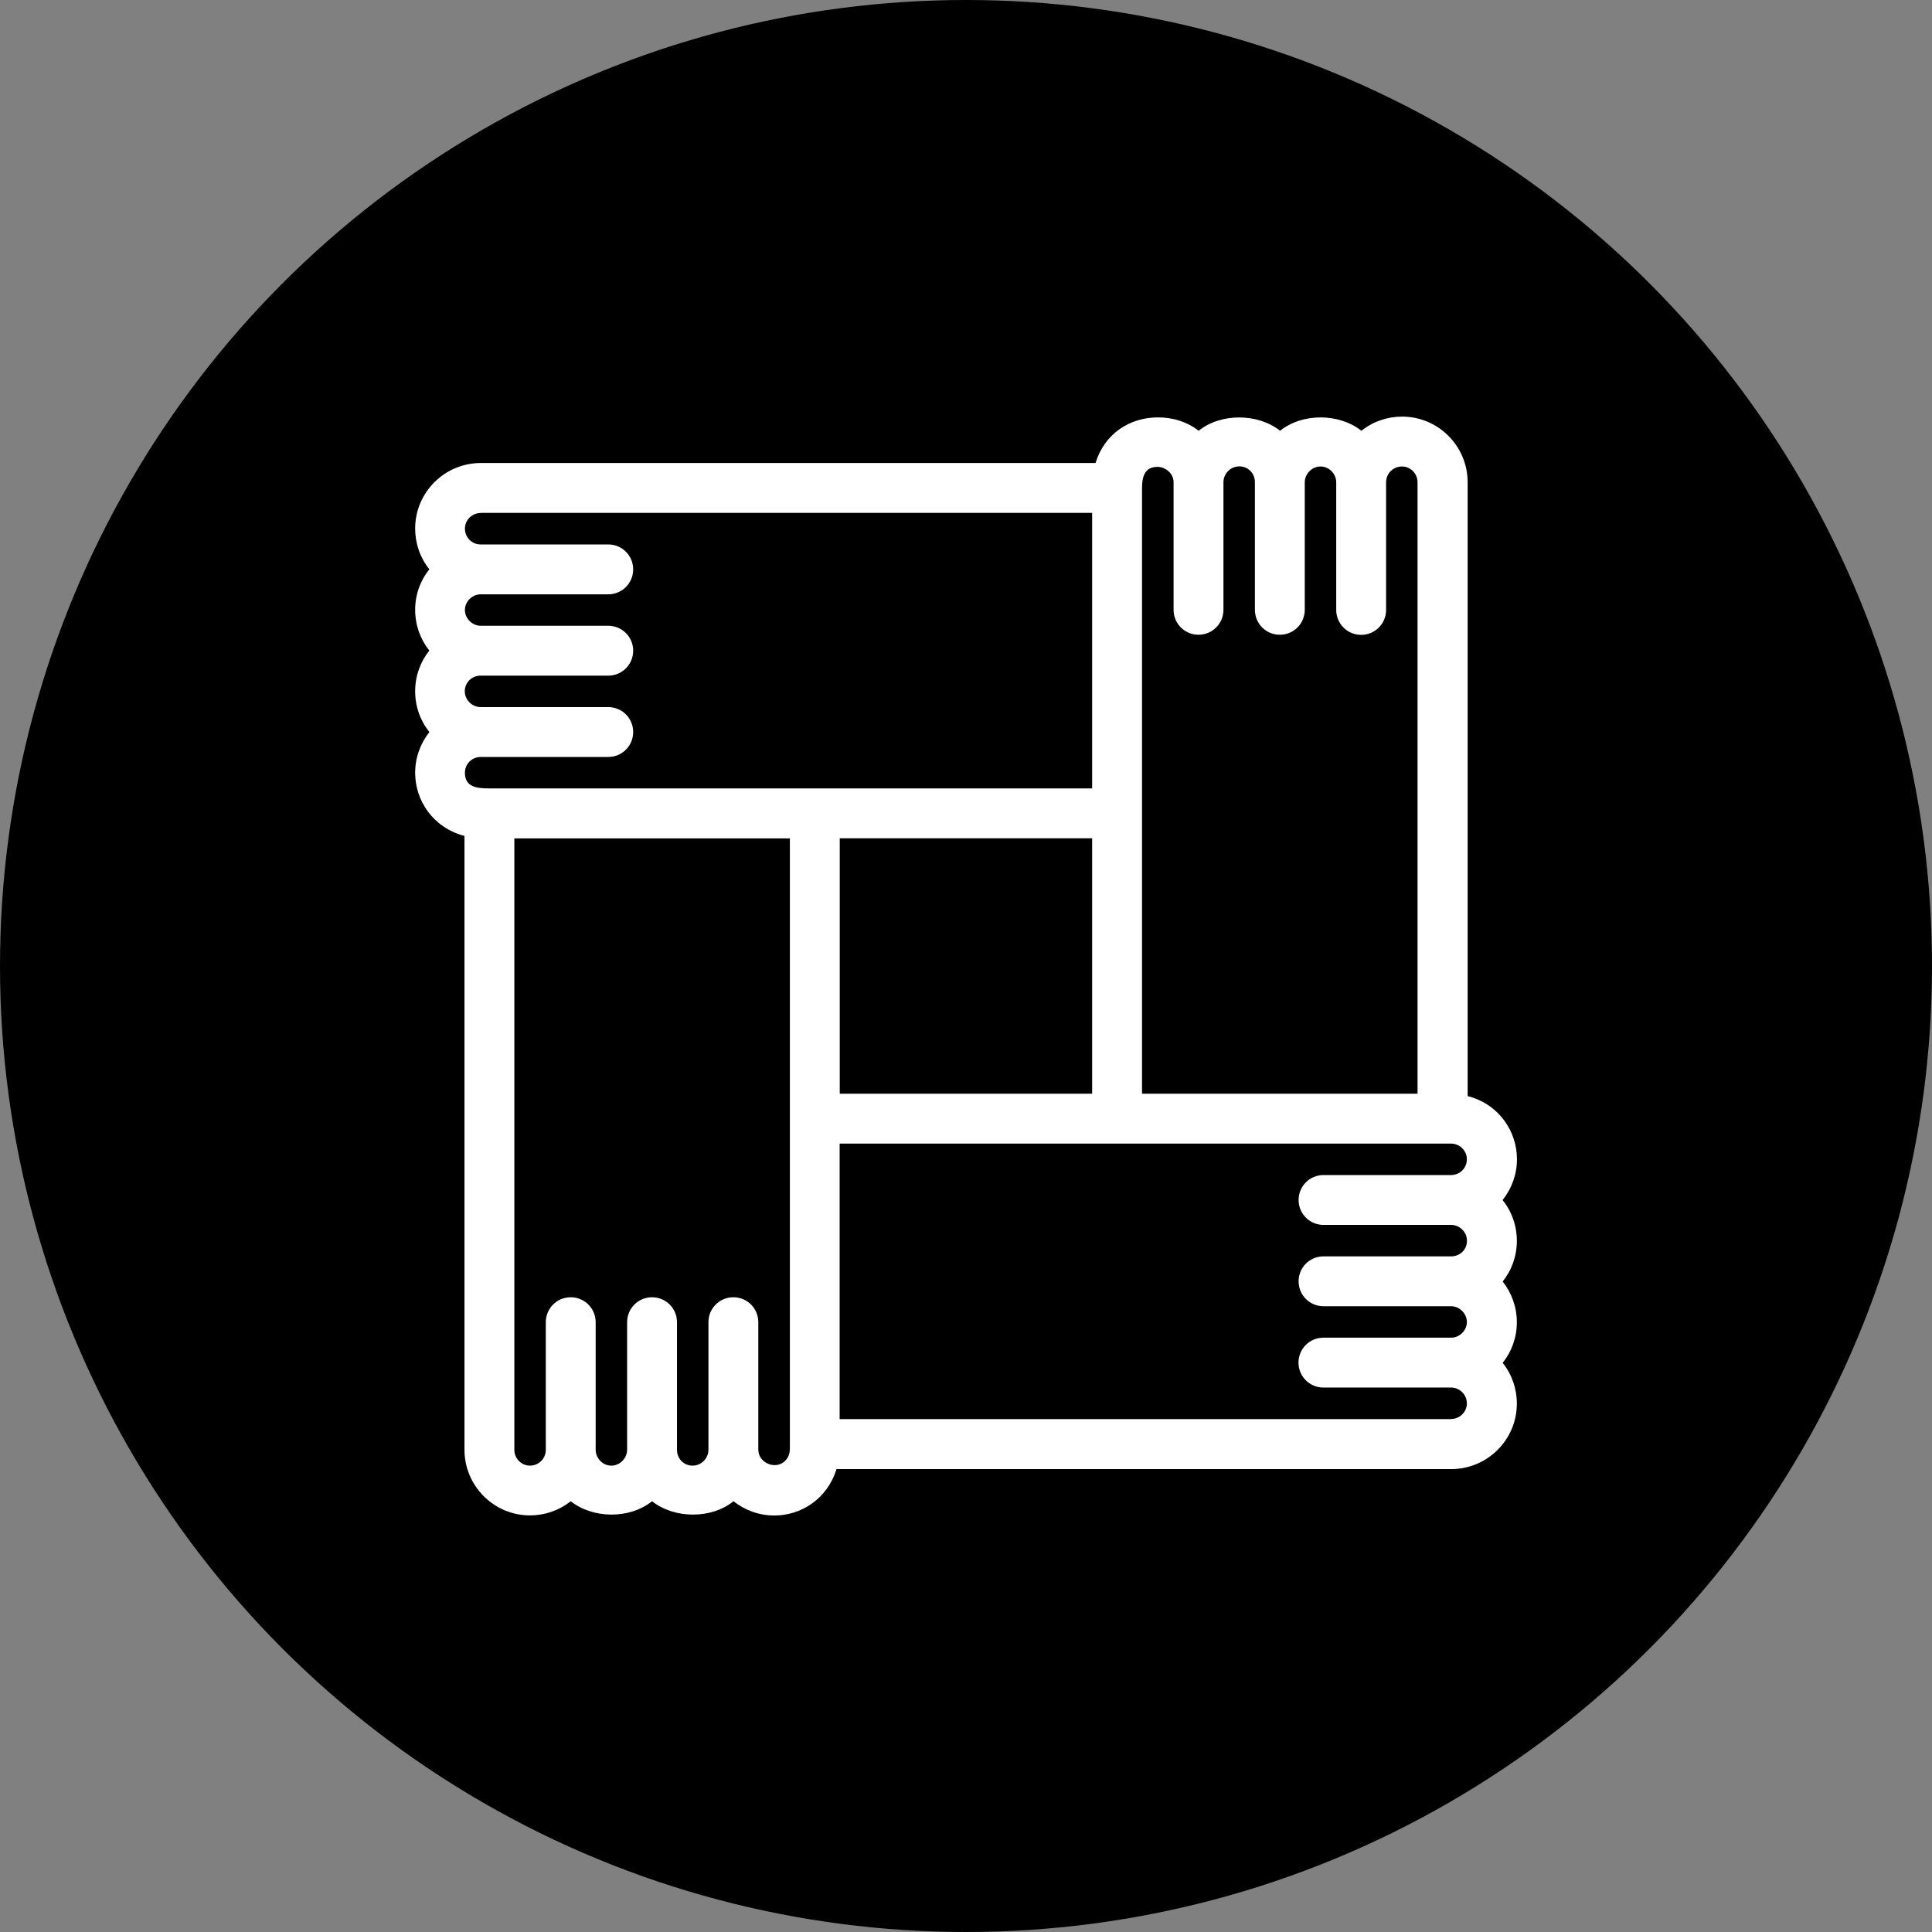
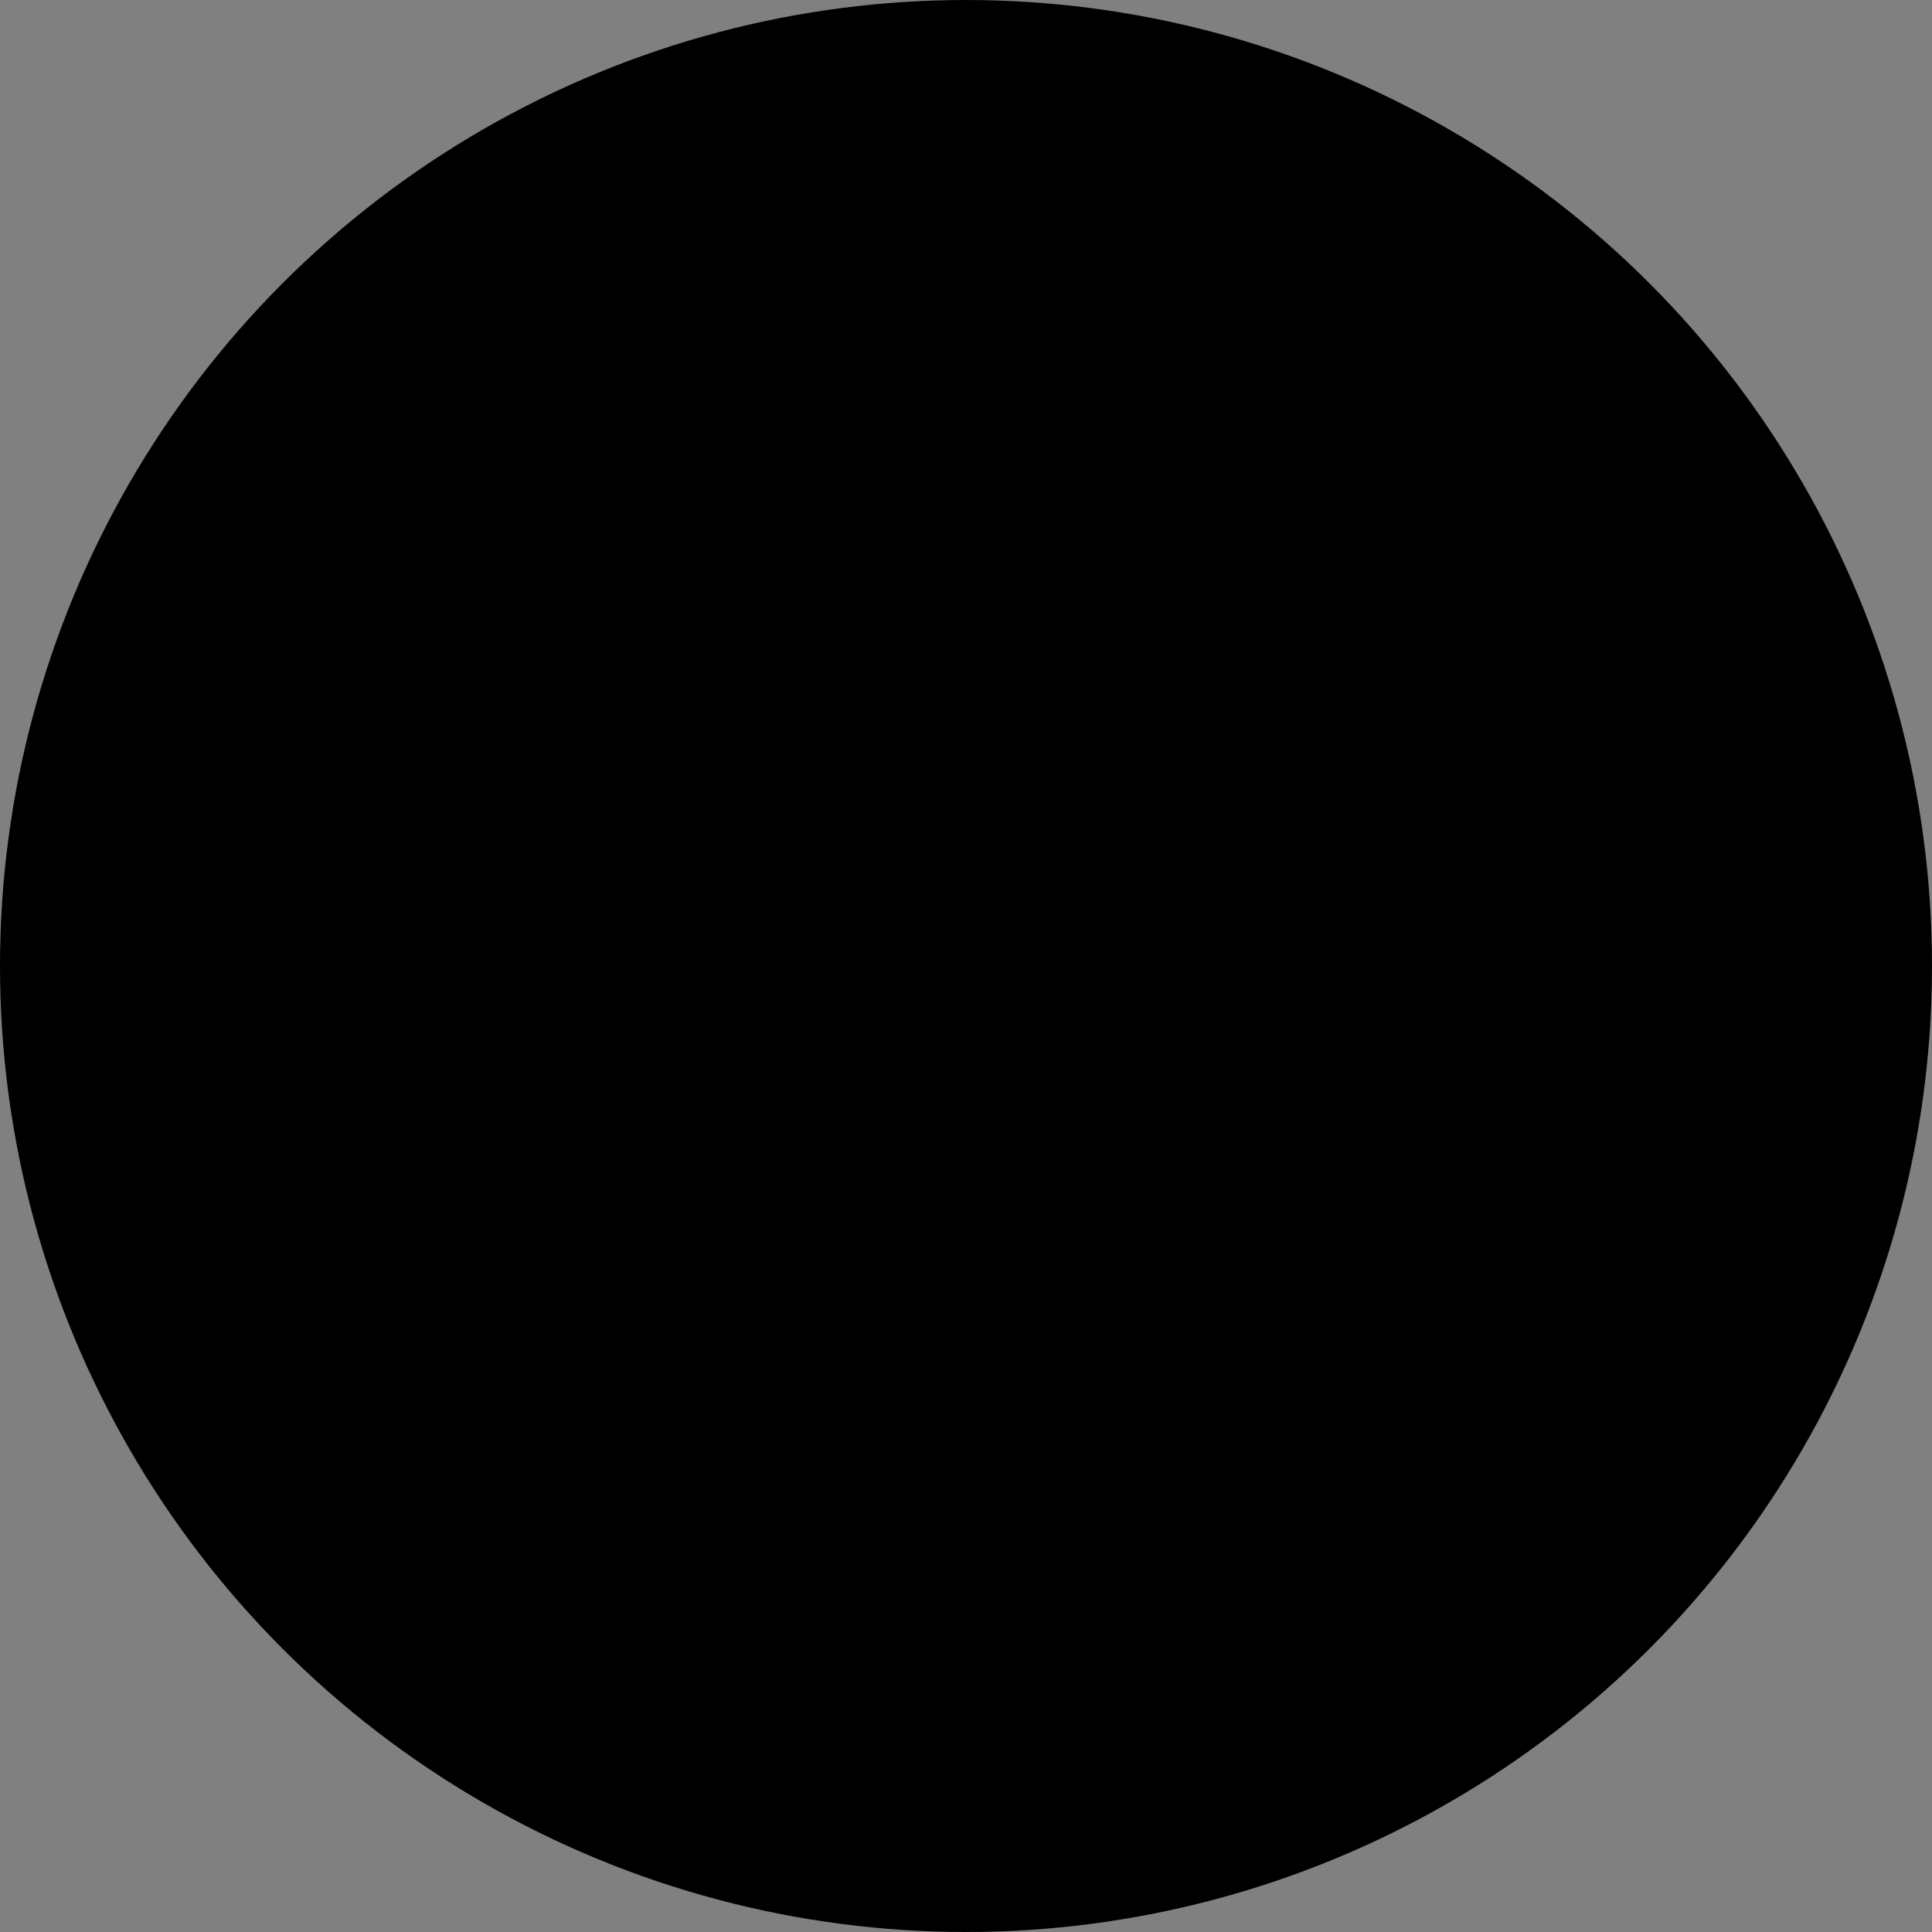
<svg xmlns="http://www.w3.org/2000/svg" id="Layer_1" data-name="Layer 1" viewBox="0 0 172 172">
  <rect x="0" y="0" width="172" height="172" fill="#808080" stroke="none" />
  <defs>
    <style>
      .cls-1, .cls-2 {
        stroke-width: 0px;
      }

      .cls-2 {
        fill: #fff;
      }
    </style>
  </defs>
  <circle class="cls-1" cx="86" cy="86" r="86" />
-   <path class="cls-2" d="m133.78,106.83c.79-1,1.27-2.26,1.27-3.63,0-2.48-1.6-4.9-4.39-5.62v-54.64c0-3.23-2.62-5.85-5.83-5.85-1.33,0-2.6.44-3.63,1.26-1.97-1.56-5.23-1.61-7.24,0-1.97-1.57-5.28-1.59-7.25,0-1.01-.8-2.34-1.21-3.69-1.19-2.43.03-4.66,1.4-5.49,4.06h-54.72c-3.23,0-5.85,2.62-5.85,5.83,0,1.33.44,2.6,1.26,3.63-.79.99-1.26,2.25-1.26,3.61s.47,2.64,1.26,3.63c-.79.99-1.26,2.25-1.26,3.62s.47,2.65,1.27,3.63c-.79,1-1.27,2.26-1.27,3.63,0,2.47,1.59,4.89,4.39,5.62v54.64c0,3.23,2.62,5.85,5.83,5.85,1.33,0,2.6-.44,3.63-1.26,1.97,1.56,5.24,1.61,7.24,0,1.98,1.57,5.28,1.6,7.25,0,1,.79,2.26,1.27,3.63,1.27,2.39,0,4.72-1.47,5.54-4.13h54.72c3.23,0,5.85-2.62,5.85-5.83,0-1.33-.44-2.6-1.26-3.63.79-.99,1.26-2.25,1.26-3.61s-.47-2.64-1.26-3.63c.79-.99,1.26-2.25,1.26-3.62s-.47-2.65-1.27-3.63Zm-30.77-65.27c.74,0,1.47.57,1.47,1.38,0,0,0,0,0,0v11.35c0,1.23.99,2.22,2.22,2.22s2.22-.99,2.22-2.22v-11.35s0,0,0-.01c0-.74.61-1.41,1.41-1.41s1.39.63,1.39,1.41c0,0,0,.01,0,.02v11.34c0,1.23.99,2.22,2.22,2.22s2.22-.99,2.22-2.22c0-.52,0-11.9,0-11.36,0-.71.61-1.4,1.41-1.4.75,0,1.39.65,1.39,1.41,0,.02,0,.03,0,.05v11.31c0,1.23.99,2.22,2.22,2.22s2.22-.99,2.22-2.22c0-.47,0-11.84,0-11.38.01-.79.65-1.39,1.41-1.39s1.39.63,1.39,1.41v54.43h-24.53v-53.93c0-1.04.28-1.87,1.33-1.87Zm-28.25,55.81v-22.74h22.47v22.74h-22.47Zm-31.96-51.71h54.43v24.53h-53.67c-1.12,0-2.17-.12-2.17-1.39,0-.79.62-1.41,1.41-1.41,0,0,0,0,0,0h11.35c1.23,0,2.22-.99,2.22-2.22s-.99-2.22-2.22-2.22h-11.35s0,0-.01,0c-.74,0-1.41-.62-1.41-1.41s.63-1.39,1.41-1.39c0,0,.01,0,.02,0h11.34c1.23,0,2.22-.99,2.22-2.22s-.99-2.22-2.22-2.22h-11.35s0,0-.01,0c-.71,0-1.4-.61-1.4-1.41,0-.75.65-1.39,1.41-1.39.02,0,.03,0,.04,0h11.31c1.23,0,2.22-.99,2.22-2.22s-.99-2.22-2.22-2.22h-11.35s-.02,0-.02,0c-.8-.01-1.39-.65-1.39-1.41s.63-1.39,1.41-1.39Zm27.51,83.4c0,.7-.52,1.32-1.24,1.37-.77.06-1.56-.53-1.56-1.37,0,0,0,0,0,0v-11.35c0-1.23-.99-2.22-2.22-2.22s-2.22.99-2.22,2.22v11.35s0,0,0,.01c0,.74-.61,1.41-1.41,1.41s-1.39-.63-1.39-1.41c0,0,0-.01,0-.02v-11.34c0-1.23-.99-2.22-2.22-2.22s-2.22.99-2.22,2.22v11.35s0,0,0,.01c0,.71-.6,1.41-1.41,1.41-.75,0-1.39-.65-1.39-1.41,0-.02,0-.03,0-.05v-11.31c0-1.23-.99-2.22-2.22-2.22s-2.22.99-2.22,2.22v11.35s0,.02,0,.03c-.01.79-.65,1.39-1.41,1.39s-1.39-.63-1.39-1.41v-54.43h24.53v24.96c0,13.37,0-4.84,0,29.47Zm58.87-2.72h-54.43v-24.53h54.43c.74,0,1.41.6,1.41,1.39s-.62,1.41-1.41,1.41c0,0,0,0,0,0h-11.35c-1.23,0-2.22.99-2.22,2.22s.99,2.22,2.22,2.22h11.35s0,0,.01,0c.74,0,1.41.61,1.41,1.41s-.63,1.39-1.41,1.39c0,0-.01,0-.02,0h-11.34c-1.23,0-2.22.99-2.22,2.22s.99,2.22,2.22,2.22h11.35s0,0,.01,0c.71,0,1.4.61,1.4,1.41,0,.75-.65,1.39-1.41,1.39-.02,0-.03,0-.05,0h-11.31c-1.23,0-2.22.99-2.22,2.22s.99,2.22,2.22,2.22c.47,0,11.84,0,11.38,0,.78.01,1.39.65,1.39,1.41s-.63,1.39-1.41,1.39Z" />
</svg>